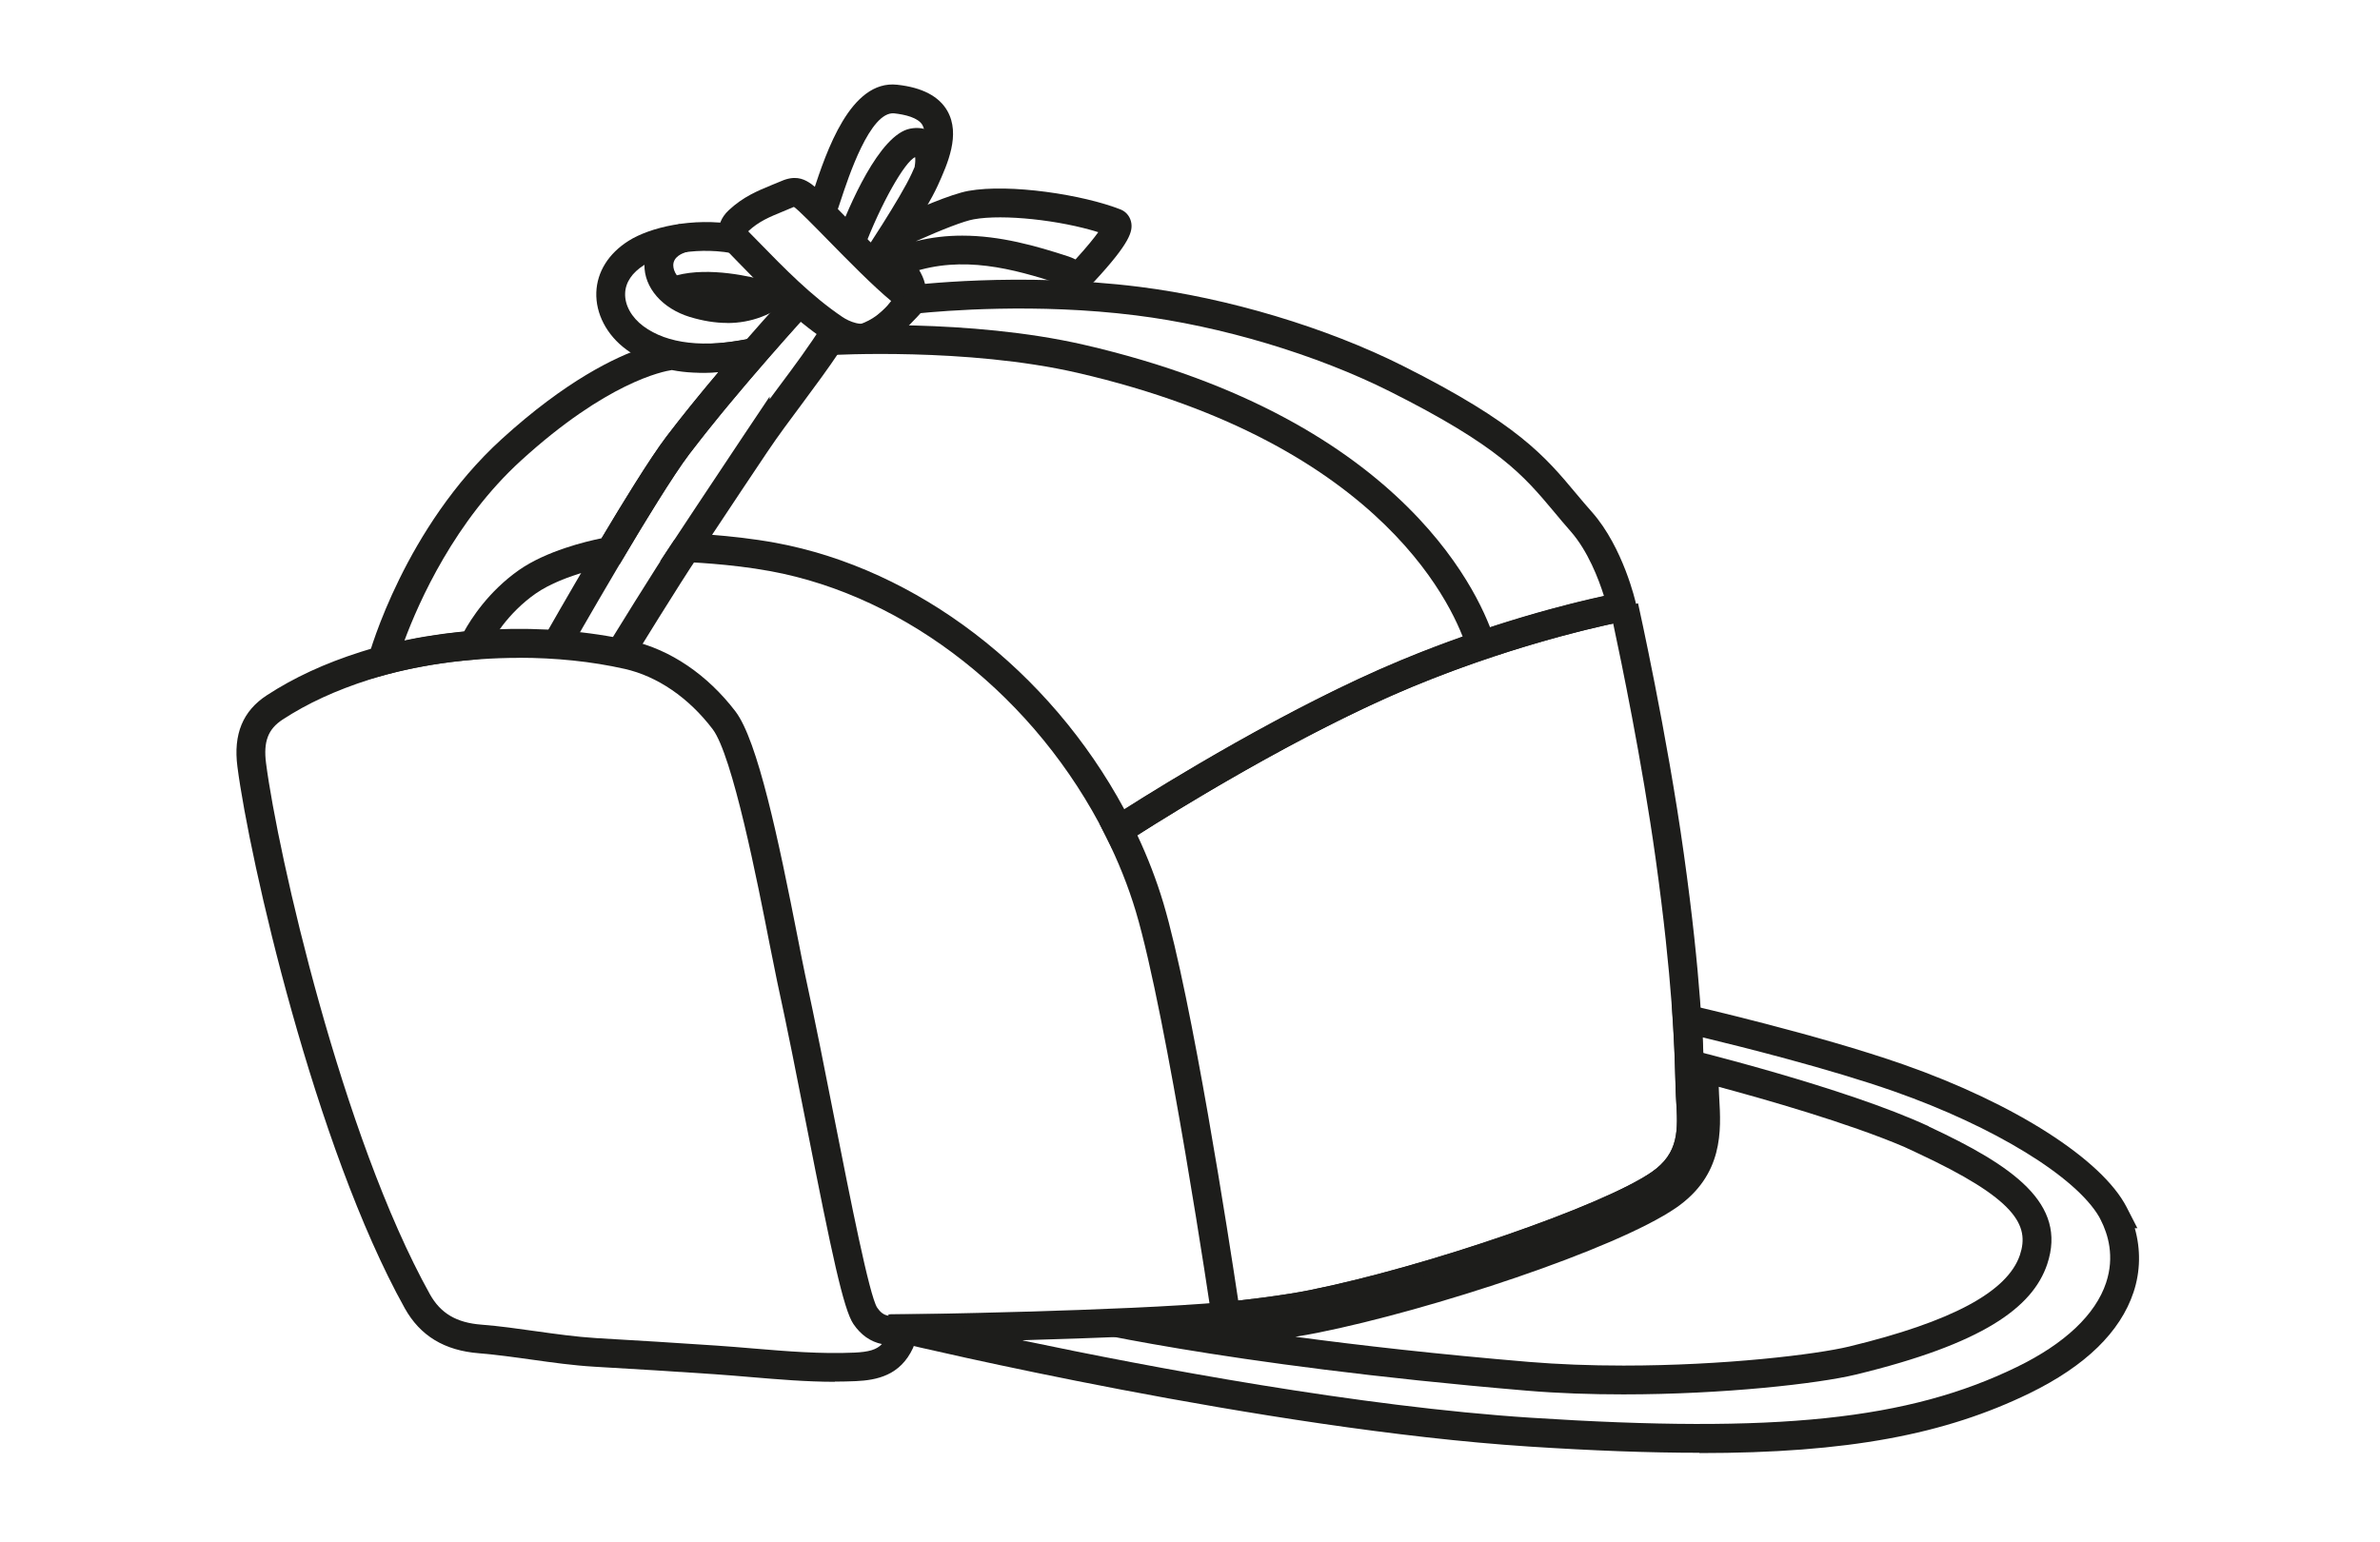
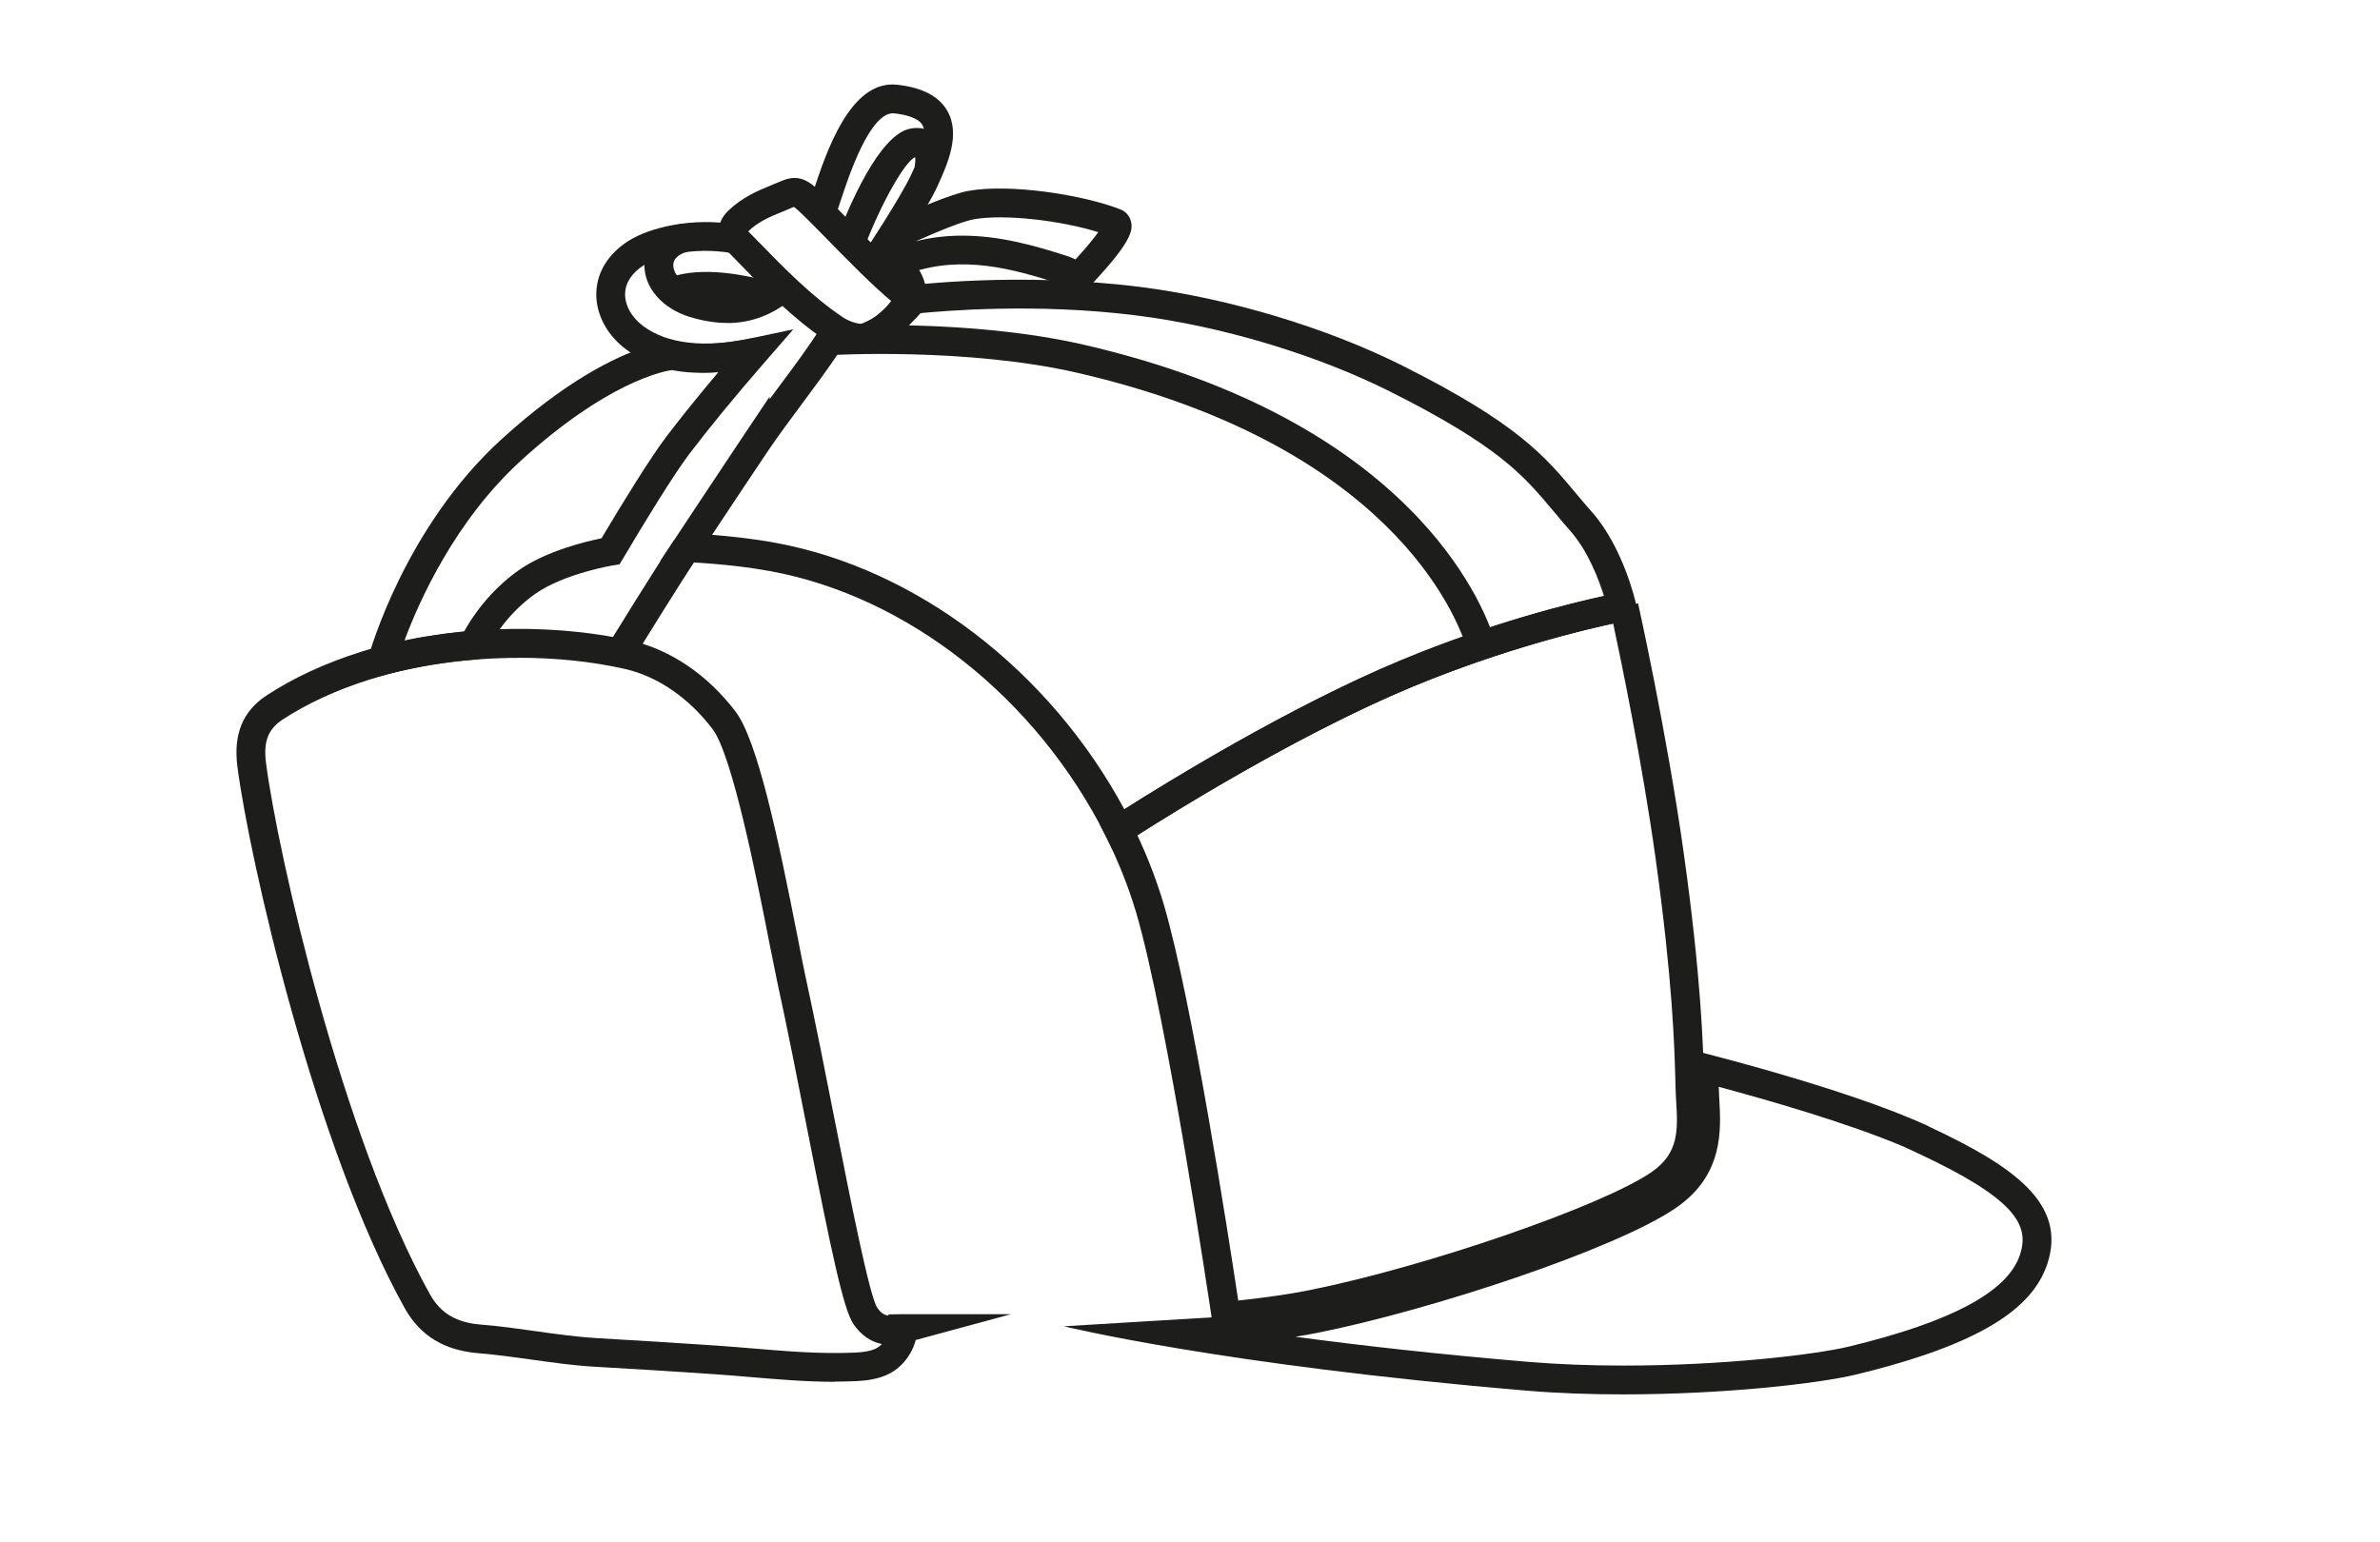
<svg xmlns="http://www.w3.org/2000/svg" fill="none" viewBox="0 0 284 184" height="184" width="284">
-   <path fill="#1D1D1B" d="M202.79 173.384C196.771 173.384 190.054 173.132 182.442 172.639C150.987 170.599 109.158 160.683 107.392 160.259L105.937 159.915L106.235 156.866H107.805C108.046 156.866 134.033 156.487 146.138 155.387C148.626 155.158 153.406 154.562 156.249 153.988C170.223 151.191 191.2 143.947 197.081 139.9C200.405 137.619 200.233 134.822 200.016 131.268L199.993 130.833C199.97 130.328 199.947 129.698 199.924 128.93C199.878 127.256 199.821 124.963 199.614 121.754L199.477 119.461L201.724 119.977C201.873 120.011 216.947 123.462 227.184 127.061C240.401 131.704 250.832 138.375 253.767 144.073L255.051 146.583H254.741C255.452 149.094 255.418 151.73 254.592 154.218C253.01 158.975 248.849 163.021 242.212 166.266C232.101 171.195 220.512 173.419 202.813 173.419L202.79 173.384ZM122.065 159.984C137.3 163.182 162.221 167.882 182.672 169.2C212.018 171.103 227.734 169.452 240.687 163.136C246.385 160.362 250.053 156.889 251.314 153.094C252.357 149.953 251.543 147.294 250.683 145.609L250.488 145.23C247.68 140.416 237.959 134.455 226.037 130.259C218.311 127.543 207.73 124.906 203.179 123.806C203.283 125.903 203.328 127.531 203.363 128.792C203.386 129.537 203.397 130.133 203.42 130.603L203.443 131.016C203.672 134.707 203.947 139.304 199.018 142.686C192.198 147.385 170.177 154.653 156.925 157.313C153.796 157.943 148.844 158.539 146.459 158.769C140.2 159.342 130.296 159.72 122.077 159.949L122.065 159.984Z" />
  <path fill="#1D1D1B" d="M132.703 101.28L131.958 99.79C123.67 83.294 108.321 71.178 91.917 68.163C87.079 67.269 81.887 67.085 81.841 67.085L78.769 66.982L80.465 64.426C80.465 64.426 85.096 57.41 88.684 52.045L91.837 47.334V47.644C92.226 47.116 92.605 46.6 92.995 46.084C94.76 43.723 96.582 41.27 98.164 38.76L99.15 37.189L100.64 38.301C100.64 38.301 101.672 39.012 102.612 38.702C105.604 37.67 106.842 35.126 106.854 35.103L107.255 34.231L108.206 34.105C108.745 34.037 121.595 32.432 135.947 34.231C146.528 35.561 158.278 39.081 167.403 43.666C181.067 50.532 184.322 54.407 188.082 58.912C188.678 59.634 189.309 60.368 189.997 61.147C193.699 65.366 195.167 71.808 195.224 72.072L195.614 73.814L193.86 74.135C193.745 74.158 182.087 76.336 168.503 81.976C152.844 88.476 134.824 100.26 134.641 100.375L134.228 100.592L132.715 101.292L132.703 101.28ZM84.97 63.83C86.999 63.99 89.796 64.277 92.536 64.781C109.421 67.888 125.218 79.993 134.159 96.58C138.767 93.646 153.784 84.349 167.173 78.789C178.052 74.261 187.521 71.957 191.395 71.12C190.765 69.114 189.492 65.767 187.417 63.406C186.707 62.603 186.076 61.847 185.457 61.101C181.789 56.722 178.9 53.272 165.867 46.727C157.074 42.313 145.737 38.908 135.523 37.636C123.647 36.146 112.551 37.097 109.479 37.407C108.676 38.645 106.876 40.857 103.736 41.935C102.406 42.393 101.156 42.199 100.228 41.877C98.795 44.033 97.247 46.108 95.746 48.136C94.336 50.028 92.868 51.988 91.539 53.971L88.501 58.511C87.183 60.505 85.922 62.397 84.97 63.83Z" />
  <path fill="#1D1D1B" d="M43.175 81.311L43.966 78.411C44.138 77.781 48.311 62.936 59.854 52.412C67.534 45.42 73.438 42.6 76.854 41.465L74.825 39.436L80.614 40.731C82.941 41.258 85.99 41.132 89.647 40.364L94.657 39.31L91.298 43.173C87.744 47.254 84.707 50.956 82.253 54.178C80.339 56.711 76.889 62.362 74.344 66.661L73.931 67.349L73.14 67.475C73.14 67.475 67.363 68.438 63.912 70.845C60.553 73.195 58.742 76.348 58.238 77.322V78.503L56.656 78.709C52.896 79.019 49.331 79.626 46.075 80.509L43.175 81.3V81.311ZM80.201 44.159C79.09 44.319 72.406 45.638 62.181 54.957C54.294 62.145 50.007 71.751 48.253 76.474C50.523 75.992 52.907 75.625 55.372 75.385C56.209 73.86 58.295 70.582 61.941 68.025C65.219 65.744 69.907 64.621 71.776 64.242C74.321 59.967 77.599 54.636 79.514 52.114C81.29 49.776 83.377 47.197 85.715 44.422C83.663 44.571 81.818 44.491 80.201 44.17V44.159Z" />
  <path fill="#1D1D1B" d="M144.843 158.963L144.602 157.347C144.545 156.992 139.283 121.375 135.535 108.777C134.629 105.762 133.425 102.748 131.958 99.824L131.167 98.243L132.852 97.451C134.377 96.466 151.847 85.186 167.173 78.824C181.113 73.023 192.748 70.868 193.229 70.776L193.527 72.439L195.465 72.003C195.499 72.152 198.927 87.547 200.933 101.934C202.996 116.652 203.225 124.78 203.328 128.689C203.351 129.503 203.363 130.133 203.397 130.638L203.42 131.062C203.649 134.753 203.925 139.35 199.007 142.731C192.152 147.443 170.142 154.711 156.925 157.359C154.151 157.92 150.735 158.402 146.459 158.814L144.831 158.975L144.843 158.963ZM135.718 99.687C136.968 102.346 138.011 105.063 138.825 107.78C142.229 119.209 146.666 147.97 147.755 155.215C151.136 154.848 153.979 154.435 156.249 153.977C170.188 151.18 191.166 143.947 197.07 139.889C200.382 137.607 200.222 134.81 200.004 131.257L199.981 130.821C199.947 130.294 199.935 129.617 199.912 128.769C199.809 124.929 199.58 116.928 197.551 102.392C195.946 90.917 193.436 78.778 192.496 74.41C189.022 75.155 179.382 77.448 168.503 81.976C155.057 87.559 139.868 97.039 135.73 99.675L135.718 99.687Z" />
  <path fill="#1D1D1B" d="M175.026 77.356C173.788 73.379 165.752 53.066 128.554 44.491C115.325 41.453 99.265 42.37 99.104 42.382L98.898 38.954C99.574 38.909 115.623 37.992 129.333 41.144C168.377 50.143 176.986 72.049 178.327 76.348L175.037 77.368L175.026 77.356Z" />
  <path fill="#1D1D1B" d="M102.853 42.084C101.282 42.084 99.735 41.465 98.589 40.674C94.599 37.992 91.252 34.564 88.031 31.24L86.919 30.093C86.139 29.279 85.75 28.42 85.773 27.514C85.784 26.907 86.002 25.989 86.953 25.095C88.684 23.479 90.369 22.791 92.146 22.058C92.502 21.909 92.857 21.771 93.235 21.61C94.806 20.923 95.803 21.324 96.491 21.748C97.282 22.207 98.6 23.536 101.271 26.265C103.77 28.821 106.876 31.996 109.089 33.727C109.708 34.22 110.098 34.942 110.155 35.71C110.189 36.203 110.098 36.696 109.891 37.132V37.327L109.444 37.819C108.413 38.954 107.037 40.181 106.108 40.961C105.123 41.774 103.999 42.095 102.876 42.095L102.853 42.084ZM89.292 27.606C89.292 27.606 89.338 27.663 89.372 27.698L90.496 28.844C93.602 32.031 96.823 35.332 100.526 37.831C101.282 38.347 102.956 39.092 103.919 38.301C104.584 37.751 105.593 36.868 106.429 35.997C104.114 34.083 101.191 31.091 98.806 28.66C97.236 27.055 95.276 25.049 94.737 24.694C94.703 24.706 94.645 24.729 94.588 24.751C94.187 24.923 93.808 25.084 93.442 25.233C91.825 25.898 90.553 26.414 89.292 27.594V27.606ZM106.888 35.47C106.888 35.47 106.876 35.481 106.865 35.492L106.888 35.47Z" />
  <path fill="#1D1D1B" d="M128.576 34.53C127.797 34.53 127.121 34.197 126.765 34.025C126.651 33.968 126.536 33.911 126.433 33.876C120.85 32.053 114.878 30.449 108.711 32.535C108.298 32.672 107.071 33.085 105.937 32.432C105.444 32.145 104.802 31.549 104.561 30.323L104.504 30.07C104.068 28.672 104.79 27.055 106.2 26.402C109.307 24.958 113.468 23.158 115.566 22.78C120.495 21.897 129.241 23.227 133.758 25.015L133.987 25.13C134.526 25.439 134.893 25.989 134.996 26.608C135.145 27.583 134.916 28.924 130.56 33.612C129.906 34.3 129.207 34.518 128.576 34.518V34.53ZM114.821 28.122C119.349 28.122 123.636 29.348 127.499 30.609C127.751 30.689 128.003 30.804 128.267 30.93C128.29 30.93 128.313 30.953 128.336 30.965C129.78 29.383 130.594 28.351 131.053 27.709C126.49 26.276 119.738 25.531 116.196 26.173C115.038 26.379 112.562 27.331 109.272 28.798C111.152 28.317 113.009 28.122 114.832 28.122H114.821ZM107.816 29.153V29.188C107.816 29.188 107.816 29.165 107.816 29.153Z" />
  <path fill="#1D1D1B" d="M105.627 32.604L102.761 30.689C102.807 30.621 107.484 23.594 108.791 20.716C109.593 18.928 110.82 16.223 110.075 14.927C109.559 14.022 107.954 13.666 106.705 13.529C103.816 13.242 101.214 21.232 100.342 23.869C99.815 25.451 99.632 26.035 99.253 26.471L96.64 24.236C96.537 24.35 96.502 24.442 96.491 24.442C96.582 24.247 96.846 23.479 97.064 22.791C98.6 18.149 101.466 9.494 107.06 10.113C110.029 10.434 112.046 11.488 113.044 13.231C114.649 16.051 113.067 19.57 111.897 22.149C110.476 25.29 105.787 32.317 105.593 32.615L105.627 32.604Z" />
  <path fill="#1D1D1B" d="M86.77 38.542C85.36 38.542 83.881 38.301 82.322 37.831C79.021 36.822 76.843 34.312 76.9 31.572C76.946 29.256 78.574 27.399 81.153 26.723L82.024 30.047C81.405 30.208 80.362 30.632 80.339 31.641C80.339 32.008 80.465 32.443 80.763 32.856C84.672 31.836 89.647 33.005 91.585 33.555C91.86 33.36 92.135 33.154 92.398 32.936L94.611 35.573C92.238 37.567 89.647 38.553 86.781 38.553L86.77 38.542Z" />
  <path fill="#1D1D1B" d="M109.903 36.719L106.991 34.896C107.266 34.449 105.856 32.787 105.329 32.168C104.836 31.595 104.378 31.045 104.057 30.506L107.014 28.752C107.186 29.039 107.576 29.497 107.954 29.933C109.375 31.606 111.531 34.128 109.914 36.719H109.903Z" />
  <path fill="#1D1D1B" d="M103.117 29.555L99.895 28.339C101.282 24.671 104.916 16.051 108.619 15.351C110.258 15.042 111.221 15.741 111.657 16.177C113.067 17.621 112.608 20.109 112.505 20.59L109.146 19.868C109.215 19.513 109.238 19.054 109.204 18.756C107.977 19.261 105.1 24.339 103.128 29.566L103.117 29.555Z" />
  <path fill="#1D1D1B" d="M99.632 164.913C96.239 164.913 92.88 164.626 89.601 164.351C88.157 164.225 86.713 164.11 85.268 164.007C80.568 163.686 75.754 163.388 70.951 163.113C68.406 162.964 65.884 162.609 63.442 162.265C61.379 161.978 59.258 161.68 57.172 161.508C53.033 161.187 50.133 159.422 48.299 156.132C37.547 136.828 29.763 102.553 28.33 91.502C27.826 87.627 28.972 84.842 31.849 82.973C35.082 80.864 38.75 79.168 43.038 77.803C52.827 74.697 65.196 74.181 75.295 76.462C79.984 77.517 84.409 80.52 87.756 84.899C90.404 88.361 92.891 100.18 95.207 111.998C95.574 113.867 95.872 115.403 96.09 116.412C97.27 121.845 98.485 127.955 99.643 133.87C101.466 143.098 103.736 154.596 104.664 156.052C105.019 156.568 105.409 156.934 106.017 157.026V156.866L107.725 156.843H120.644L109.272 159.926C109.192 160.224 109.089 160.557 108.94 160.889C107.427 164.156 104.641 164.718 102.131 164.833C101.294 164.867 100.457 164.89 99.62 164.89L99.632 164.913ZM61.906 78.514C55.739 78.514 49.491 79.397 44.081 81.105C40.092 82.377 36.698 83.936 33.729 85.874C31.987 87.008 31.414 88.51 31.746 91.078C33.156 101.934 40.791 135.59 51.303 154.47C52.575 156.74 54.466 157.863 57.447 158.092C59.636 158.264 61.814 158.574 63.924 158.872C66.296 159.204 68.75 159.548 71.145 159.697C75.949 159.972 80.775 160.27 85.498 160.591C86.953 160.694 88.421 160.809 89.876 160.935C93.854 161.268 97.969 161.611 101.982 161.428C103.667 161.348 104.607 161.084 105.237 160.408C103.885 160.133 102.727 159.33 101.833 158.012C100.652 156.27 99.231 149.529 96.284 134.558C95.127 128.666 93.923 122.568 92.742 117.168C92.525 116.148 92.215 114.578 91.837 112.686C90.404 105.361 87.412 90.126 85.028 87.008C82.173 83.26 78.448 80.715 74.55 79.832C70.595 78.938 66.274 78.503 61.917 78.503L61.906 78.514Z" />
-   <path fill="#1D1D1B" d="M67.89 77.781L64.898 76.084C65.334 75.327 75.513 57.387 79.525 52.114C85.796 43.884 94.072 34.931 94.152 34.839L96.674 37.178C96.594 37.269 88.421 46.108 82.253 54.201C78.379 59.29 67.982 77.597 67.878 77.781H67.89Z" />
  <path fill="#1D1D1B" d="M84.237 44.445C79.582 44.445 76.568 43.07 74.722 41.706C72.395 39.986 71.065 37.43 71.157 34.885C71.249 32.443 72.613 30.254 75.009 28.741C77.485 27.17 82.563 25.898 87.847 26.803L87.263 30.197C82.574 29.394 78.471 30.621 76.843 31.641C75.421 32.546 74.642 33.704 74.596 35C74.539 36.41 75.353 37.877 76.774 38.931C79.628 41.052 84.076 41.557 89.67 40.387L90.381 43.758C88.077 44.239 86.036 44.445 84.248 44.445H84.237Z" />
  <path fill="#1D1D1B" d="M205.094 129.709C210.676 131.211 220.489 134.008 227.195 136.862L228.697 137.561C240.584 143.087 242.212 146.228 241.031 149.781C239.552 154.172 232.881 157.748 220.638 160.706C216.741 161.646 205.816 162.976 193.734 162.976C189.722 162.976 185.927 162.827 182.454 162.54C171.552 161.623 162.256 160.568 154.575 159.537C155.527 159.388 156.421 159.227 157.269 159.055C170.727 156.361 192.782 149.105 199.993 144.153C205.678 140.232 205.38 134.902 205.151 131.016L205.128 130.569C205.117 130.317 205.105 130.03 205.094 129.709ZM201.598 125.25L201.506 125.284C201.62 127.898 201.632 129.64 201.689 130.729C201.896 134.466 202.32 138.364 198.044 141.321C191.533 145.792 169.97 152.991 156.593 155.685C153.681 156.27 150.127 156.74 146.299 157.118L126.96 158.287C126.96 158.287 145.45 162.872 182.156 165.967C185.939 166.288 189.871 166.415 193.722 166.415C205.69 166.415 216.981 165.131 221.44 164.053C236.606 160.385 242.544 156.052 244.287 150.882C246.717 143.637 240.206 139.132 230.153 134.443V134.421C220.248 129.812 201.609 125.25 201.609 125.25H201.598Z" />
  <path fill="#1D1D1B" d="M75.433 78.858L72.498 77.058C72.739 76.669 78.367 67.521 80.477 64.426L83.32 66.363C81.256 69.389 75.49 78.766 75.433 78.858Z" />
</svg>